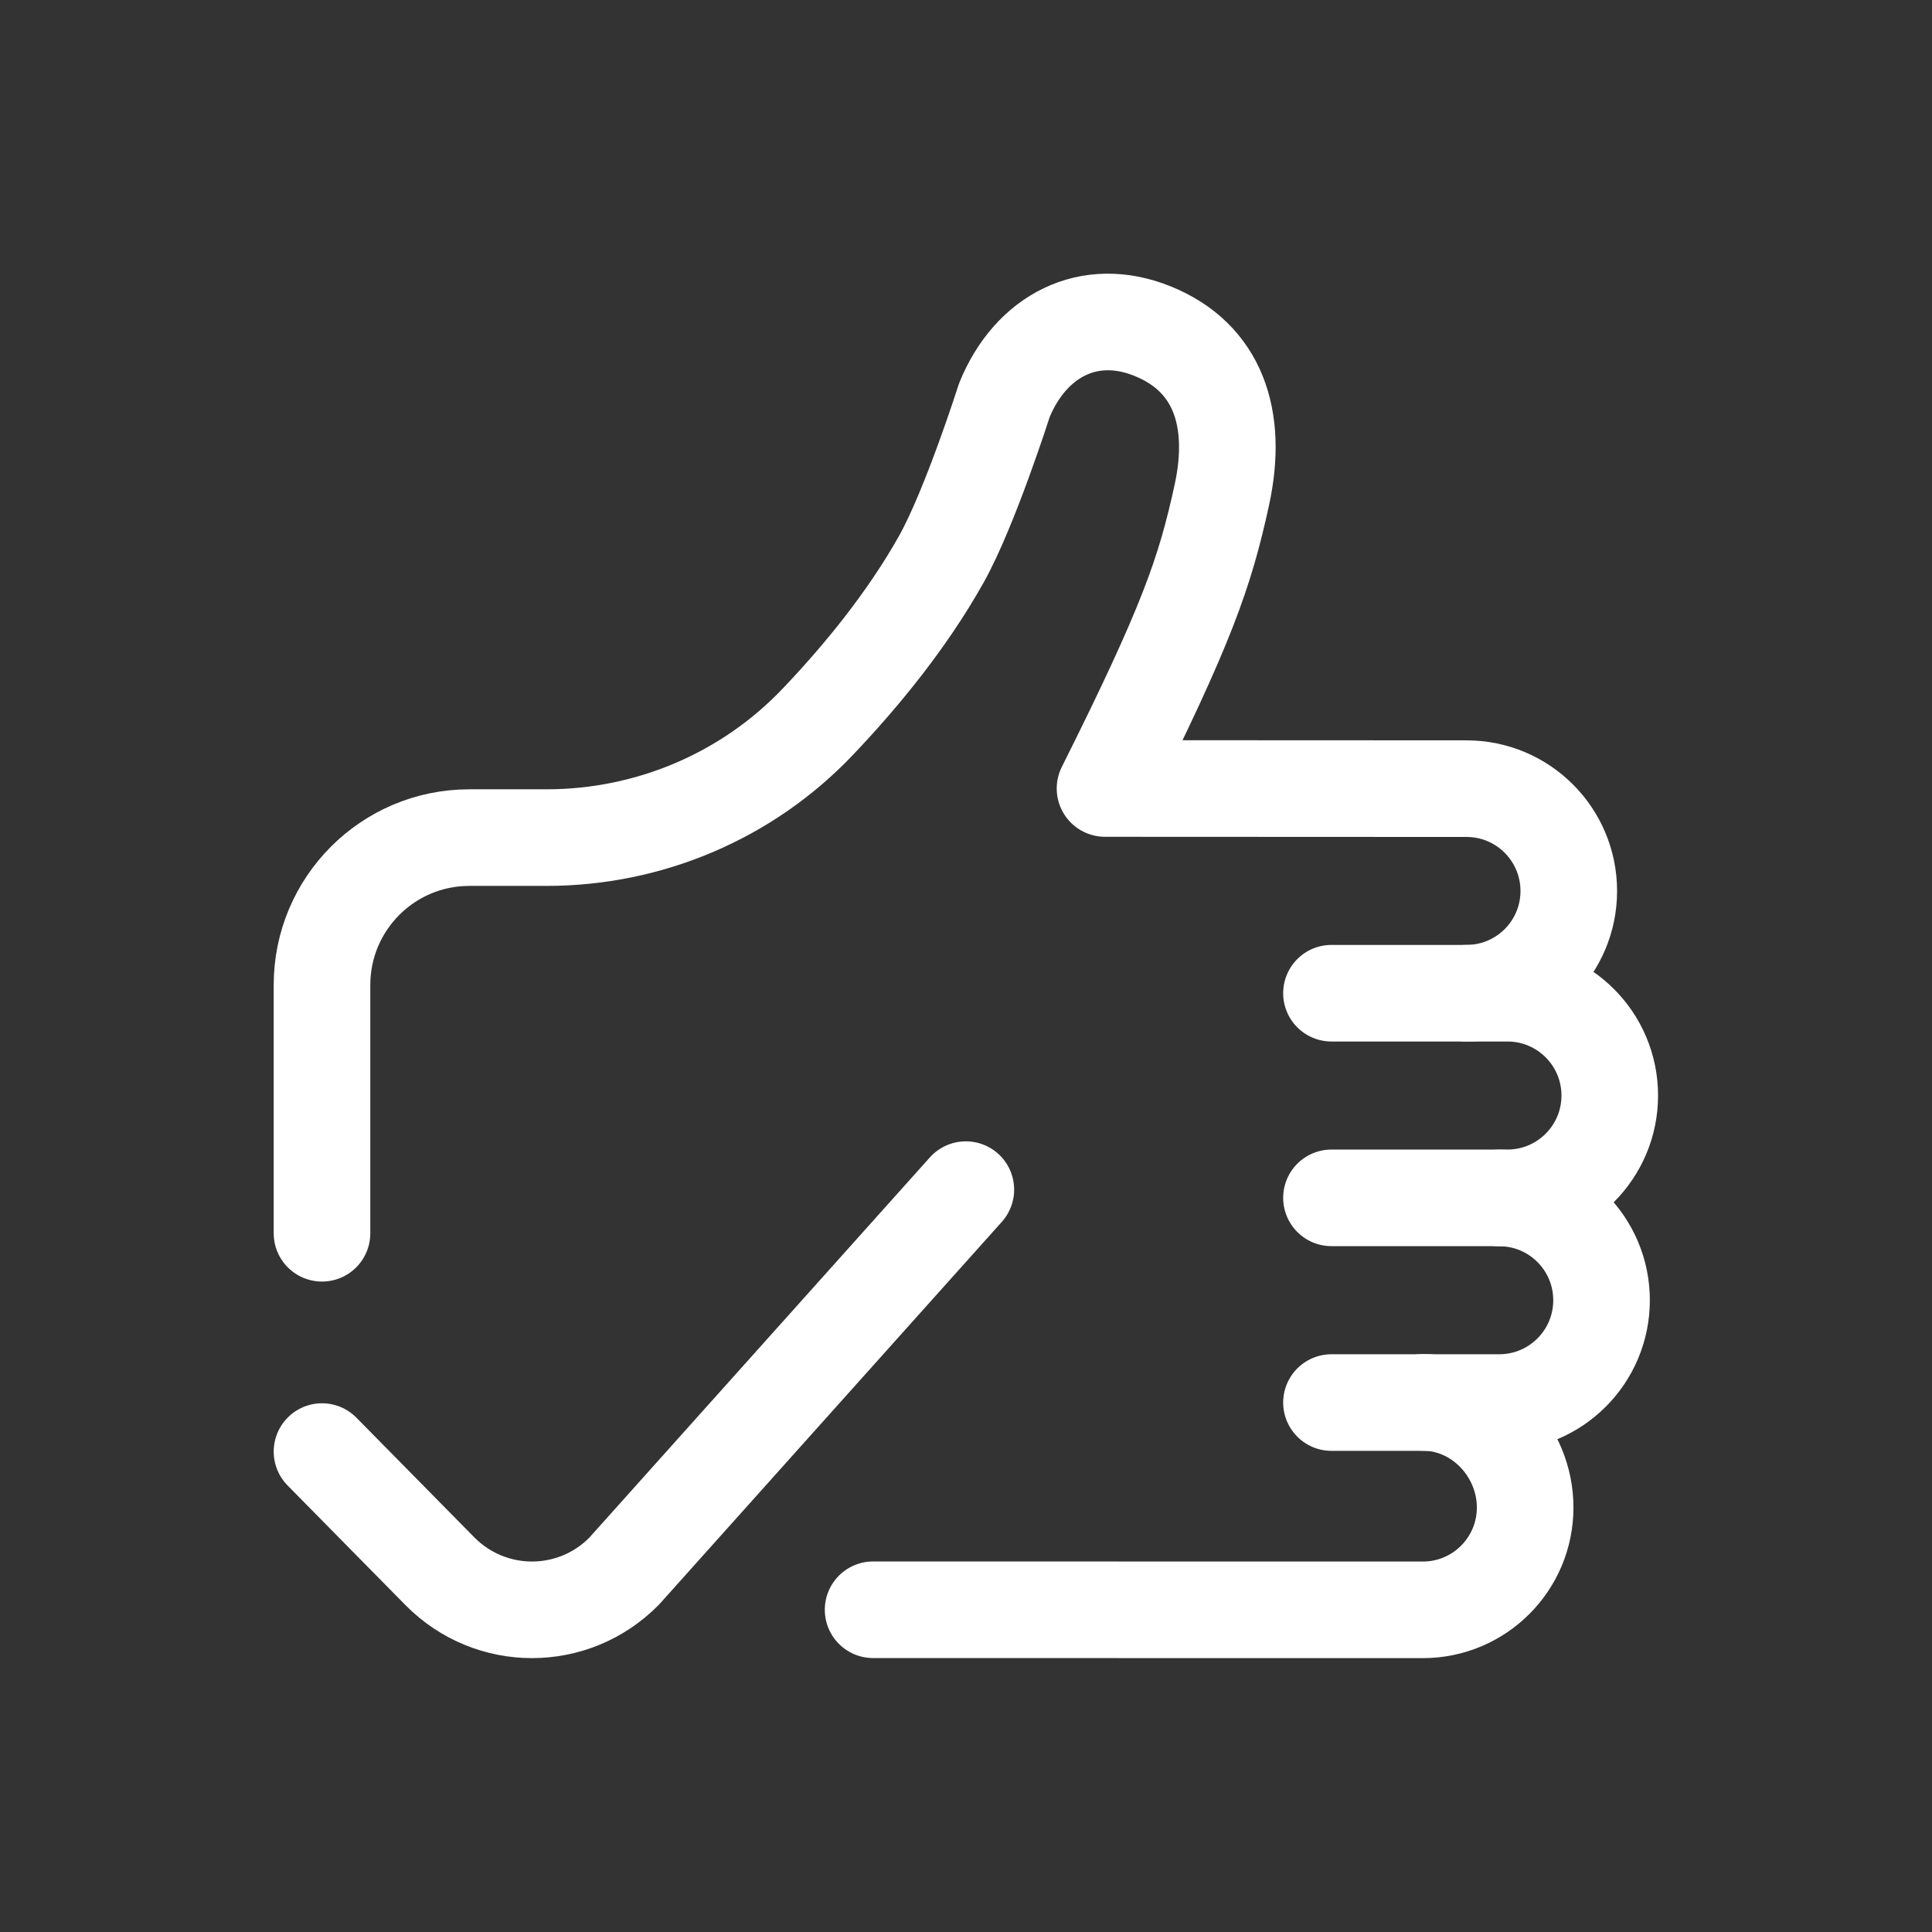
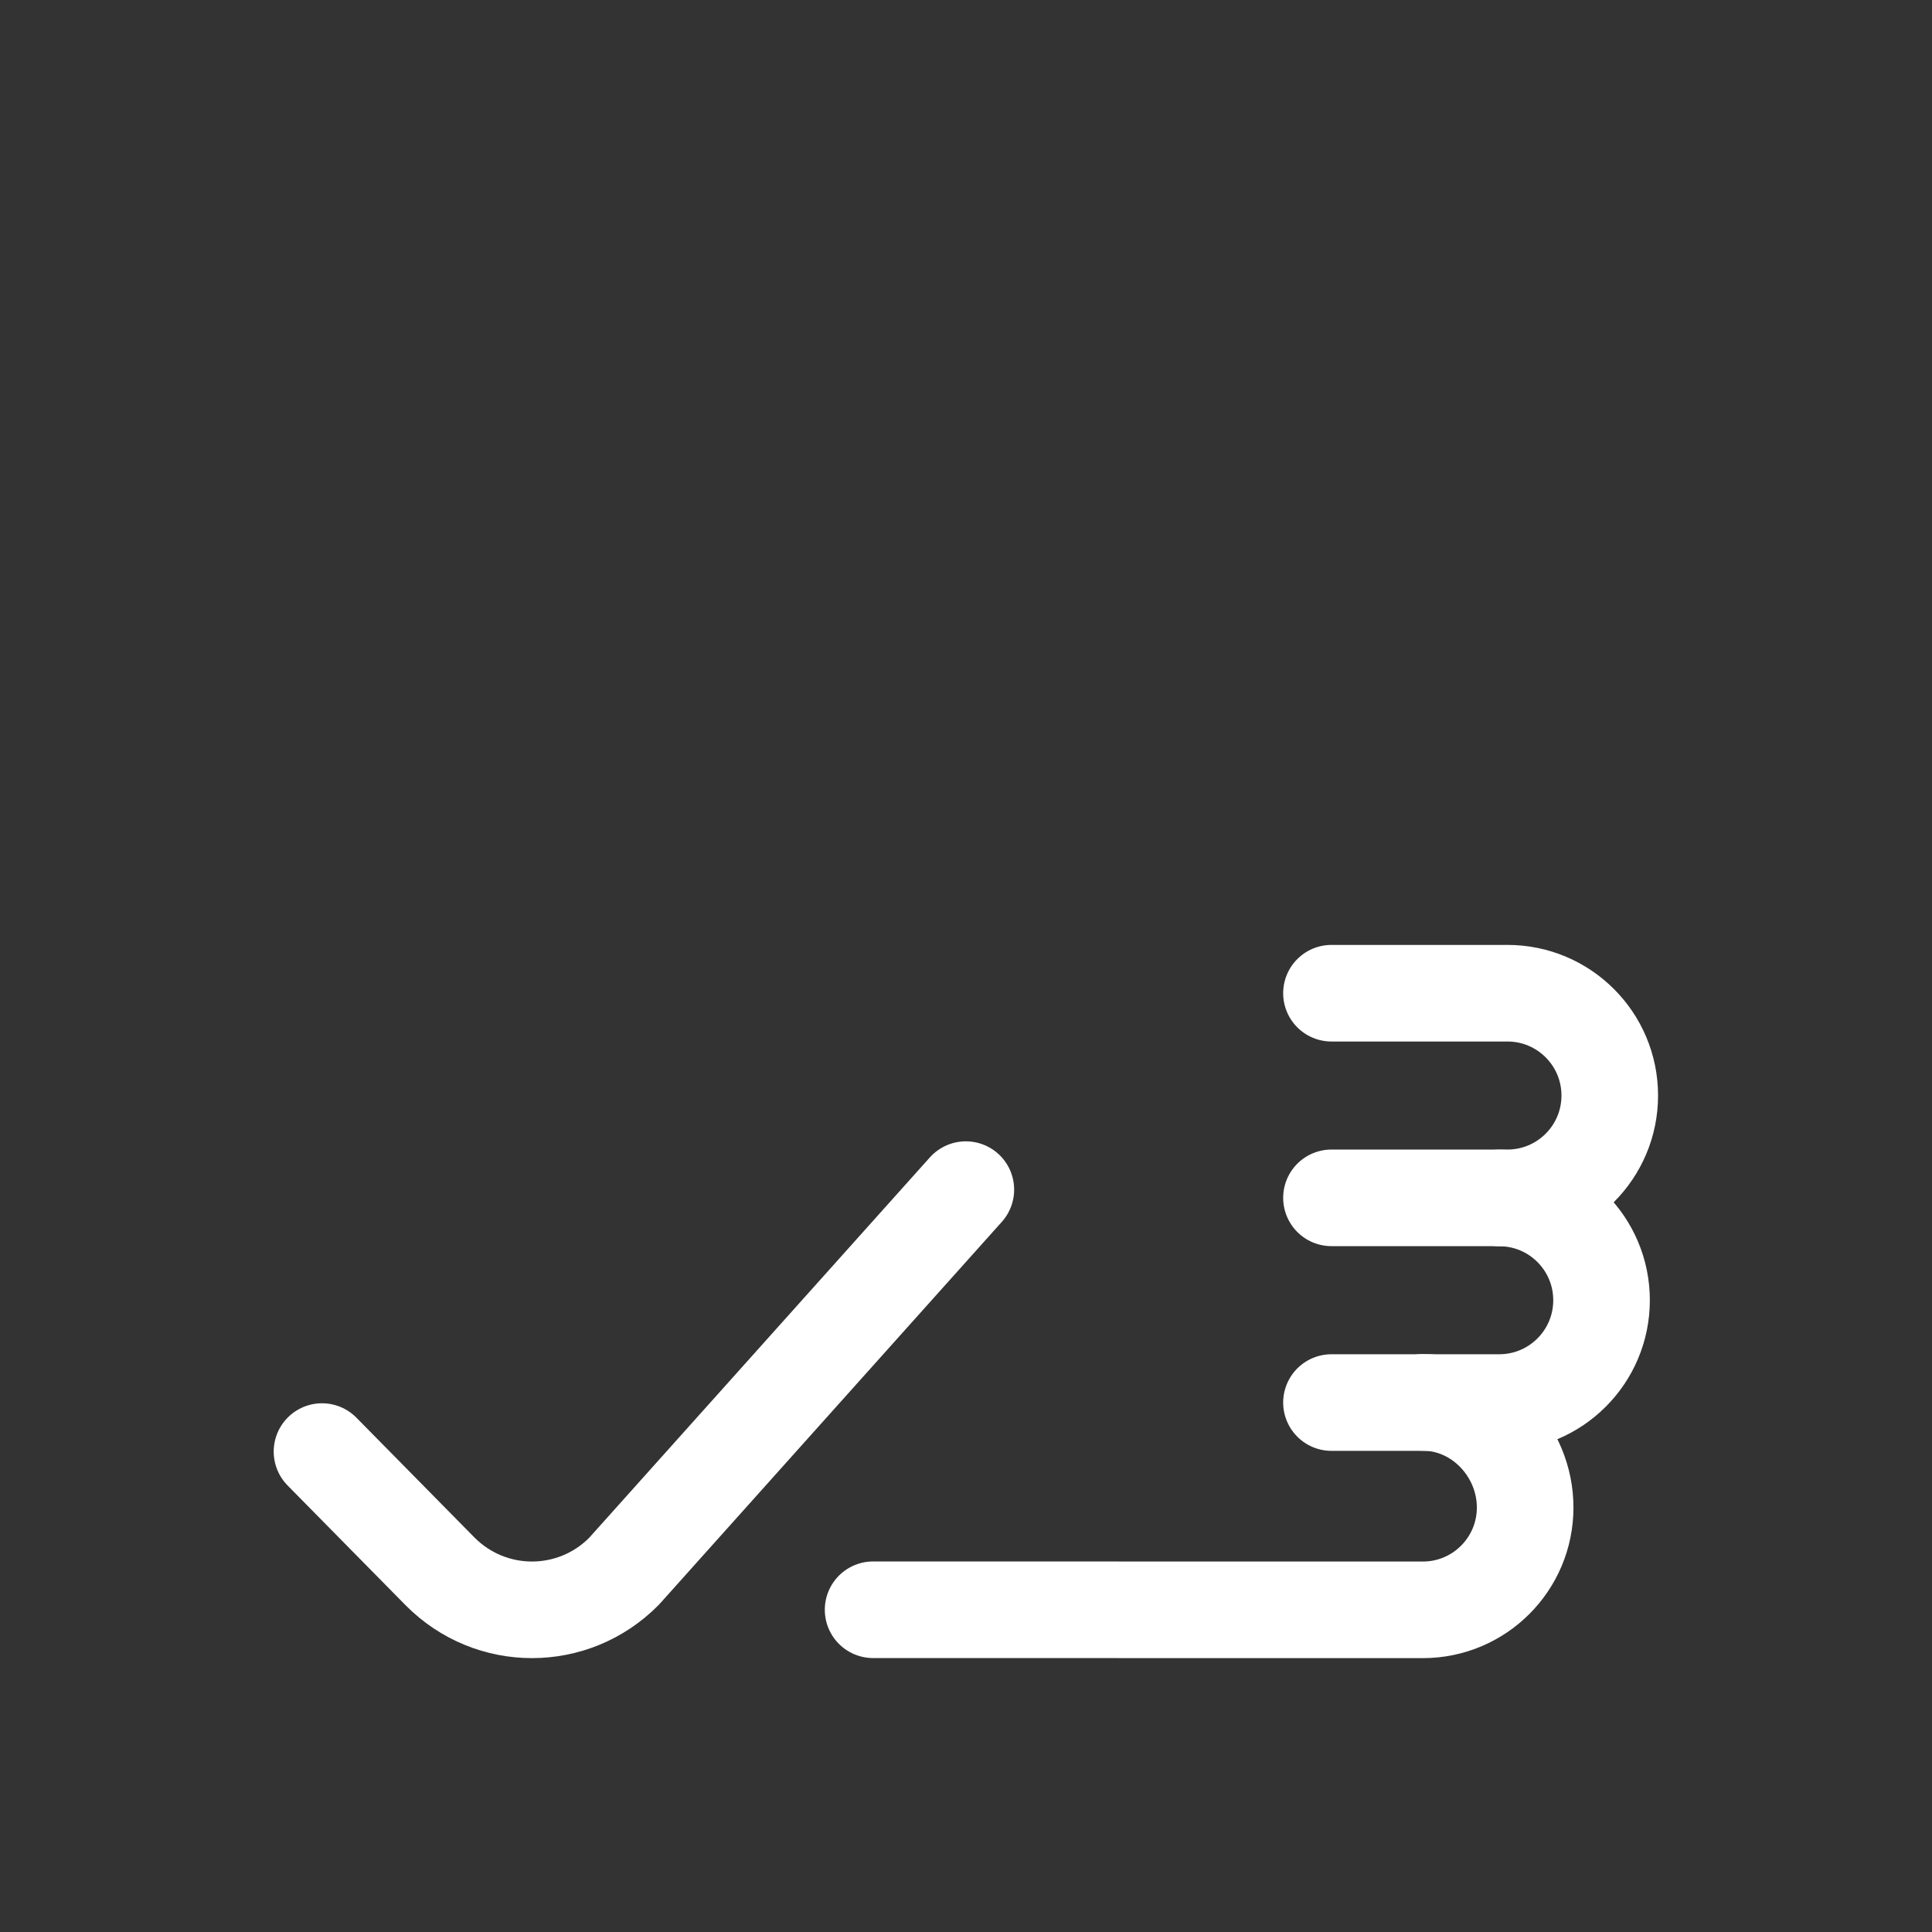
<svg xmlns="http://www.w3.org/2000/svg" width="24" height="24" viewBox="0 0 24 24" fill="none">
  <rect x="0" y="0" width="24" height="24" fill="#333333" stroke="none" />
  <path d="M16.54 14.88H18.726C19.428 14.88 19.997 14.311 19.997 13.609C19.997 12.907 19.428 12.338 18.726 12.338H16.54" stroke="white" stroke-width="1.2" stroke-linecap="round" stroke-linejoin="round" />
  <path d="M16.54 17.423H18.624C19.326 17.423 19.895 16.854 19.895 16.152C19.895 15.45 19.326 14.881 18.624 14.881" stroke="white" stroke-width="1.2" stroke-linecap="round" stroke-linejoin="round" />
  <path d="M10.846 19.997L17.675 19.998C18.377 19.998 18.946 19.429 18.946 18.727C18.946 18.025 18.377 17.421 17.675 17.421" stroke="white" stroke-width="1.2" stroke-linecap="round" stroke-linejoin="round" />
-   <path d="M18.218 12.338C18.919 12.338 19.488 11.77 19.488 11.068C19.488 10.366 18.919 9.797 18.218 9.797L13.727 9.795C14.744 7.762 14.968 7.112 15.178 6.149C15.387 5.186 15.121 4.441 14.324 4.116C13.527 3.79 12.803 4.173 12.477 4.97C12.477 4.97 12.048 6.316 11.693 6.948C11.267 7.707 10.695 8.404 10.156 8.969C9.28 9.89 8.061 10.405 6.79 10.405H5.83C4.819 10.405 4 11.225 4 12.236L4 15.32" stroke="white" stroke-width="1.2" stroke-linecap="round" stroke-linejoin="round" />
  <path d="M4 18.032L5.466 19.52C6.097 20.157 7.12 20.157 7.751 19.52L11.998 14.778" stroke="white" stroke-width="1.2" stroke-linecap="round" stroke-linejoin="round" />
</svg>